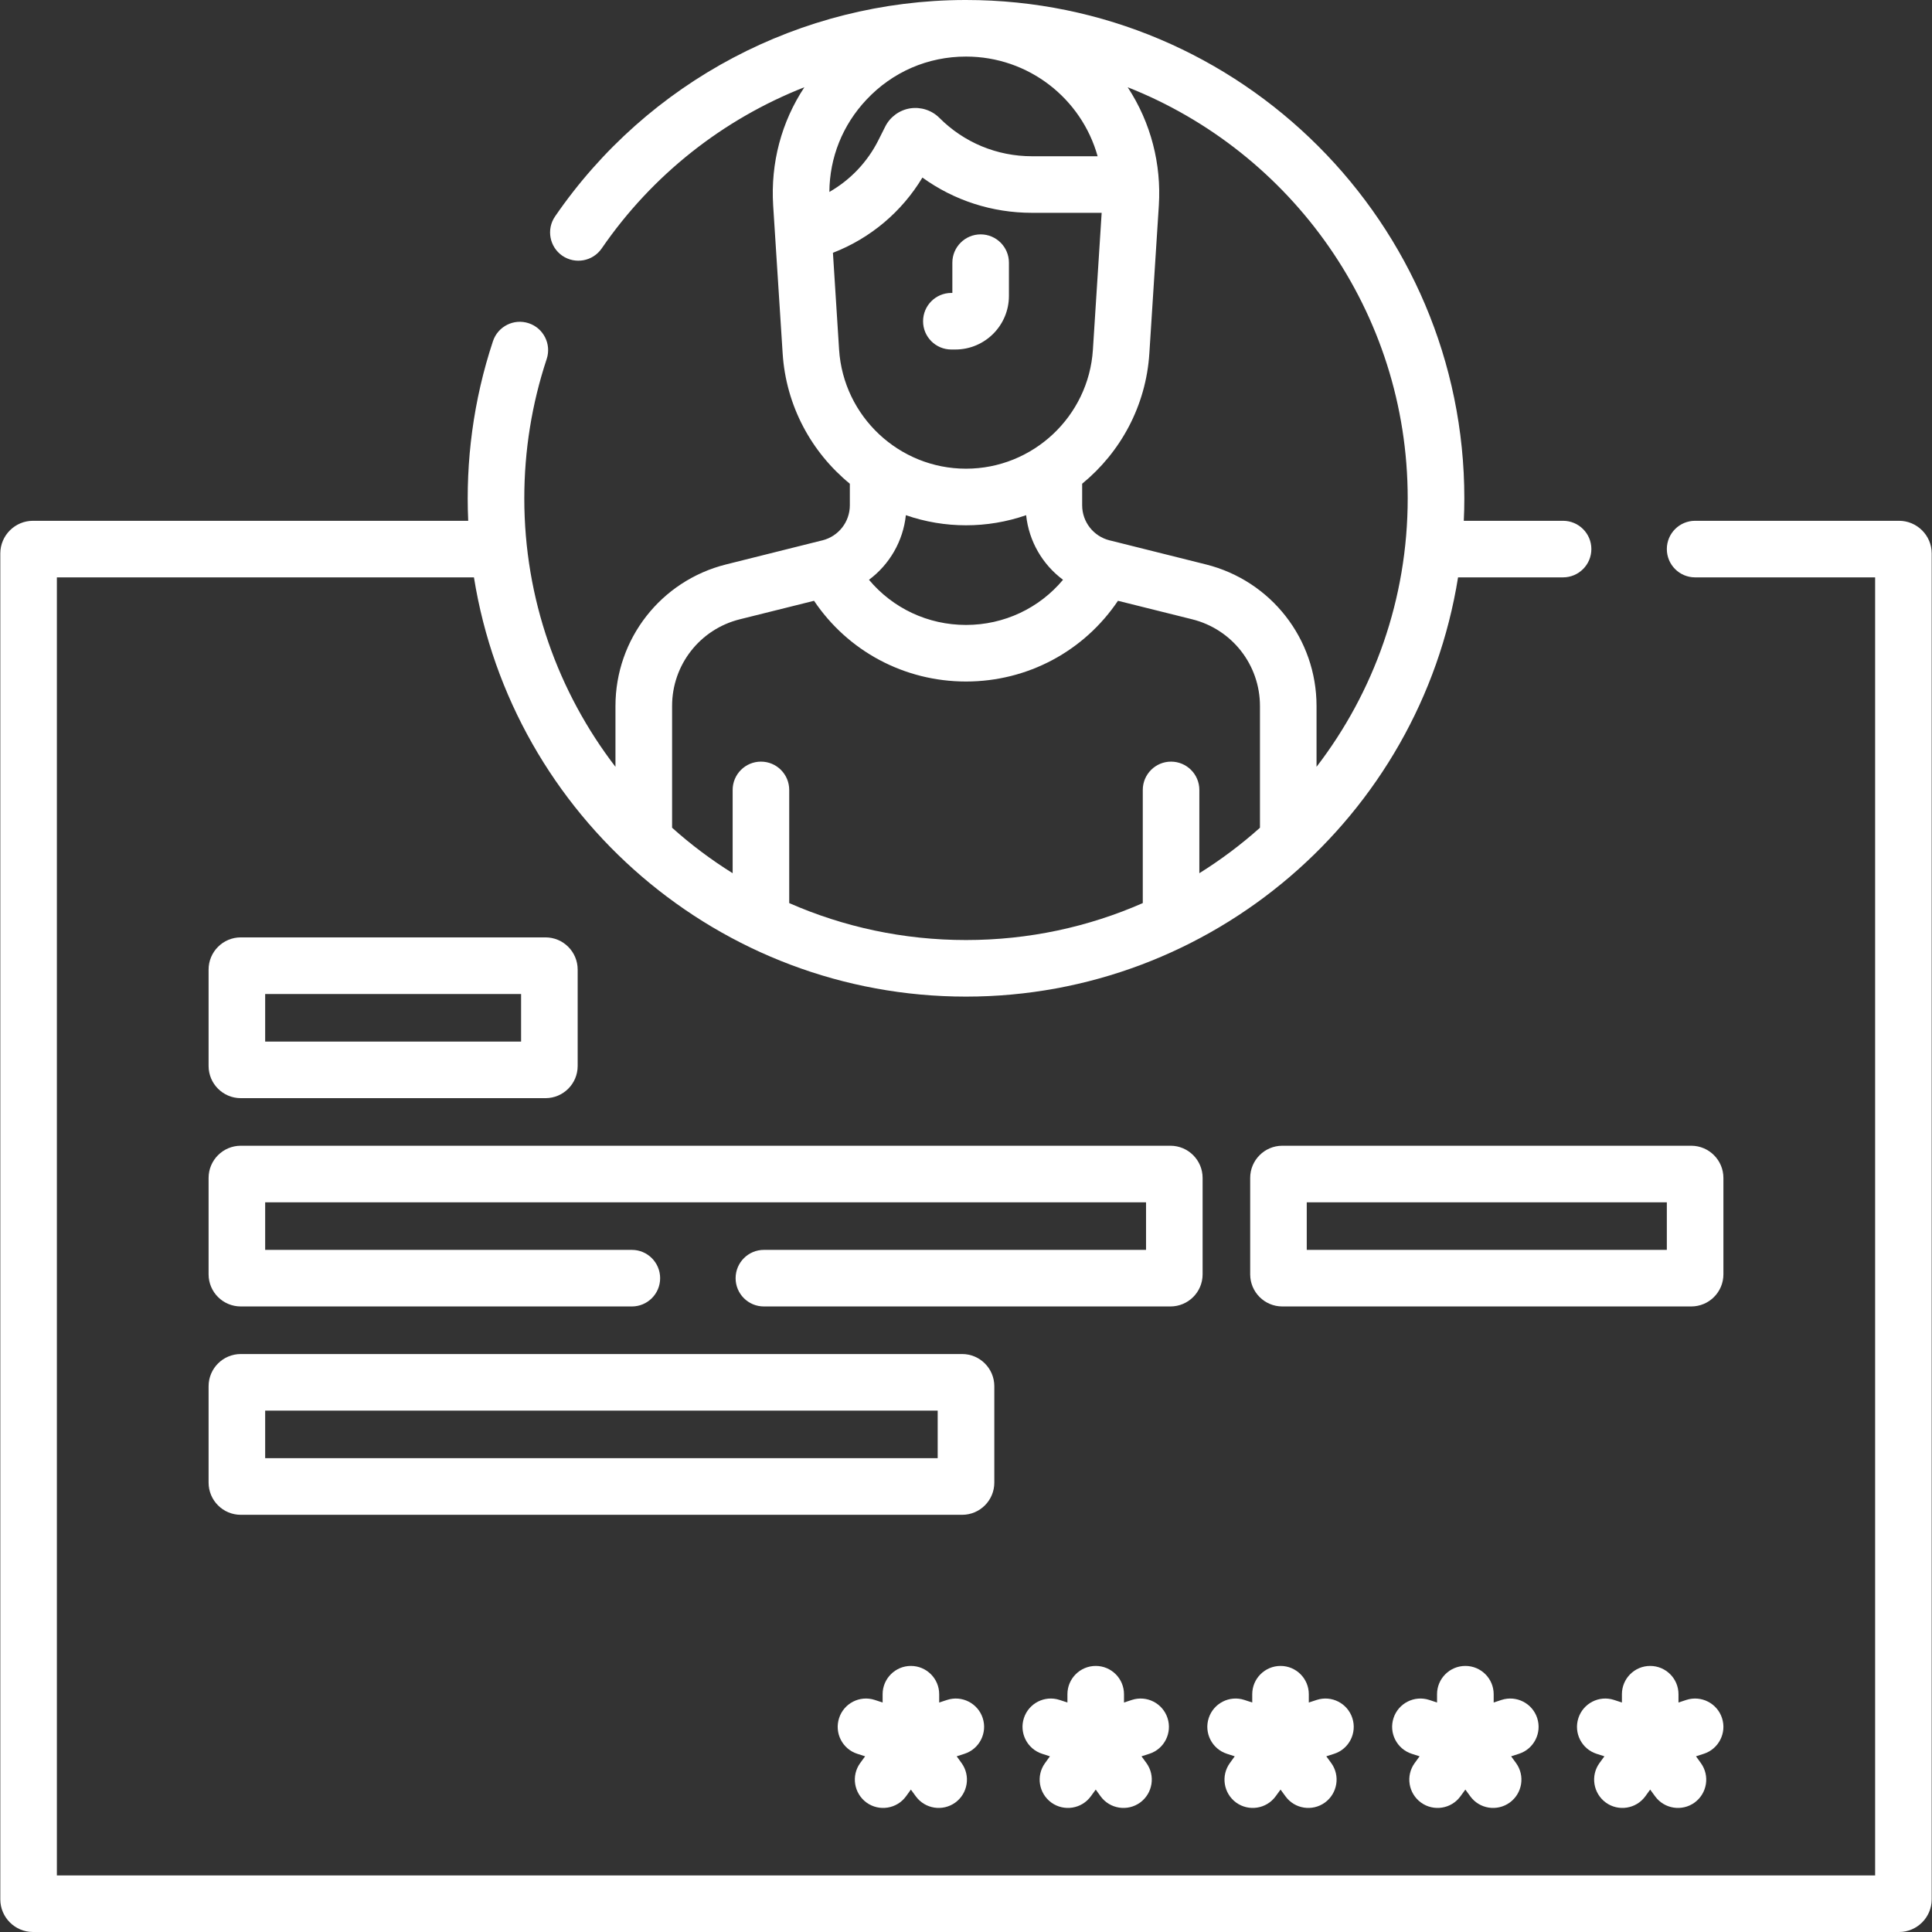
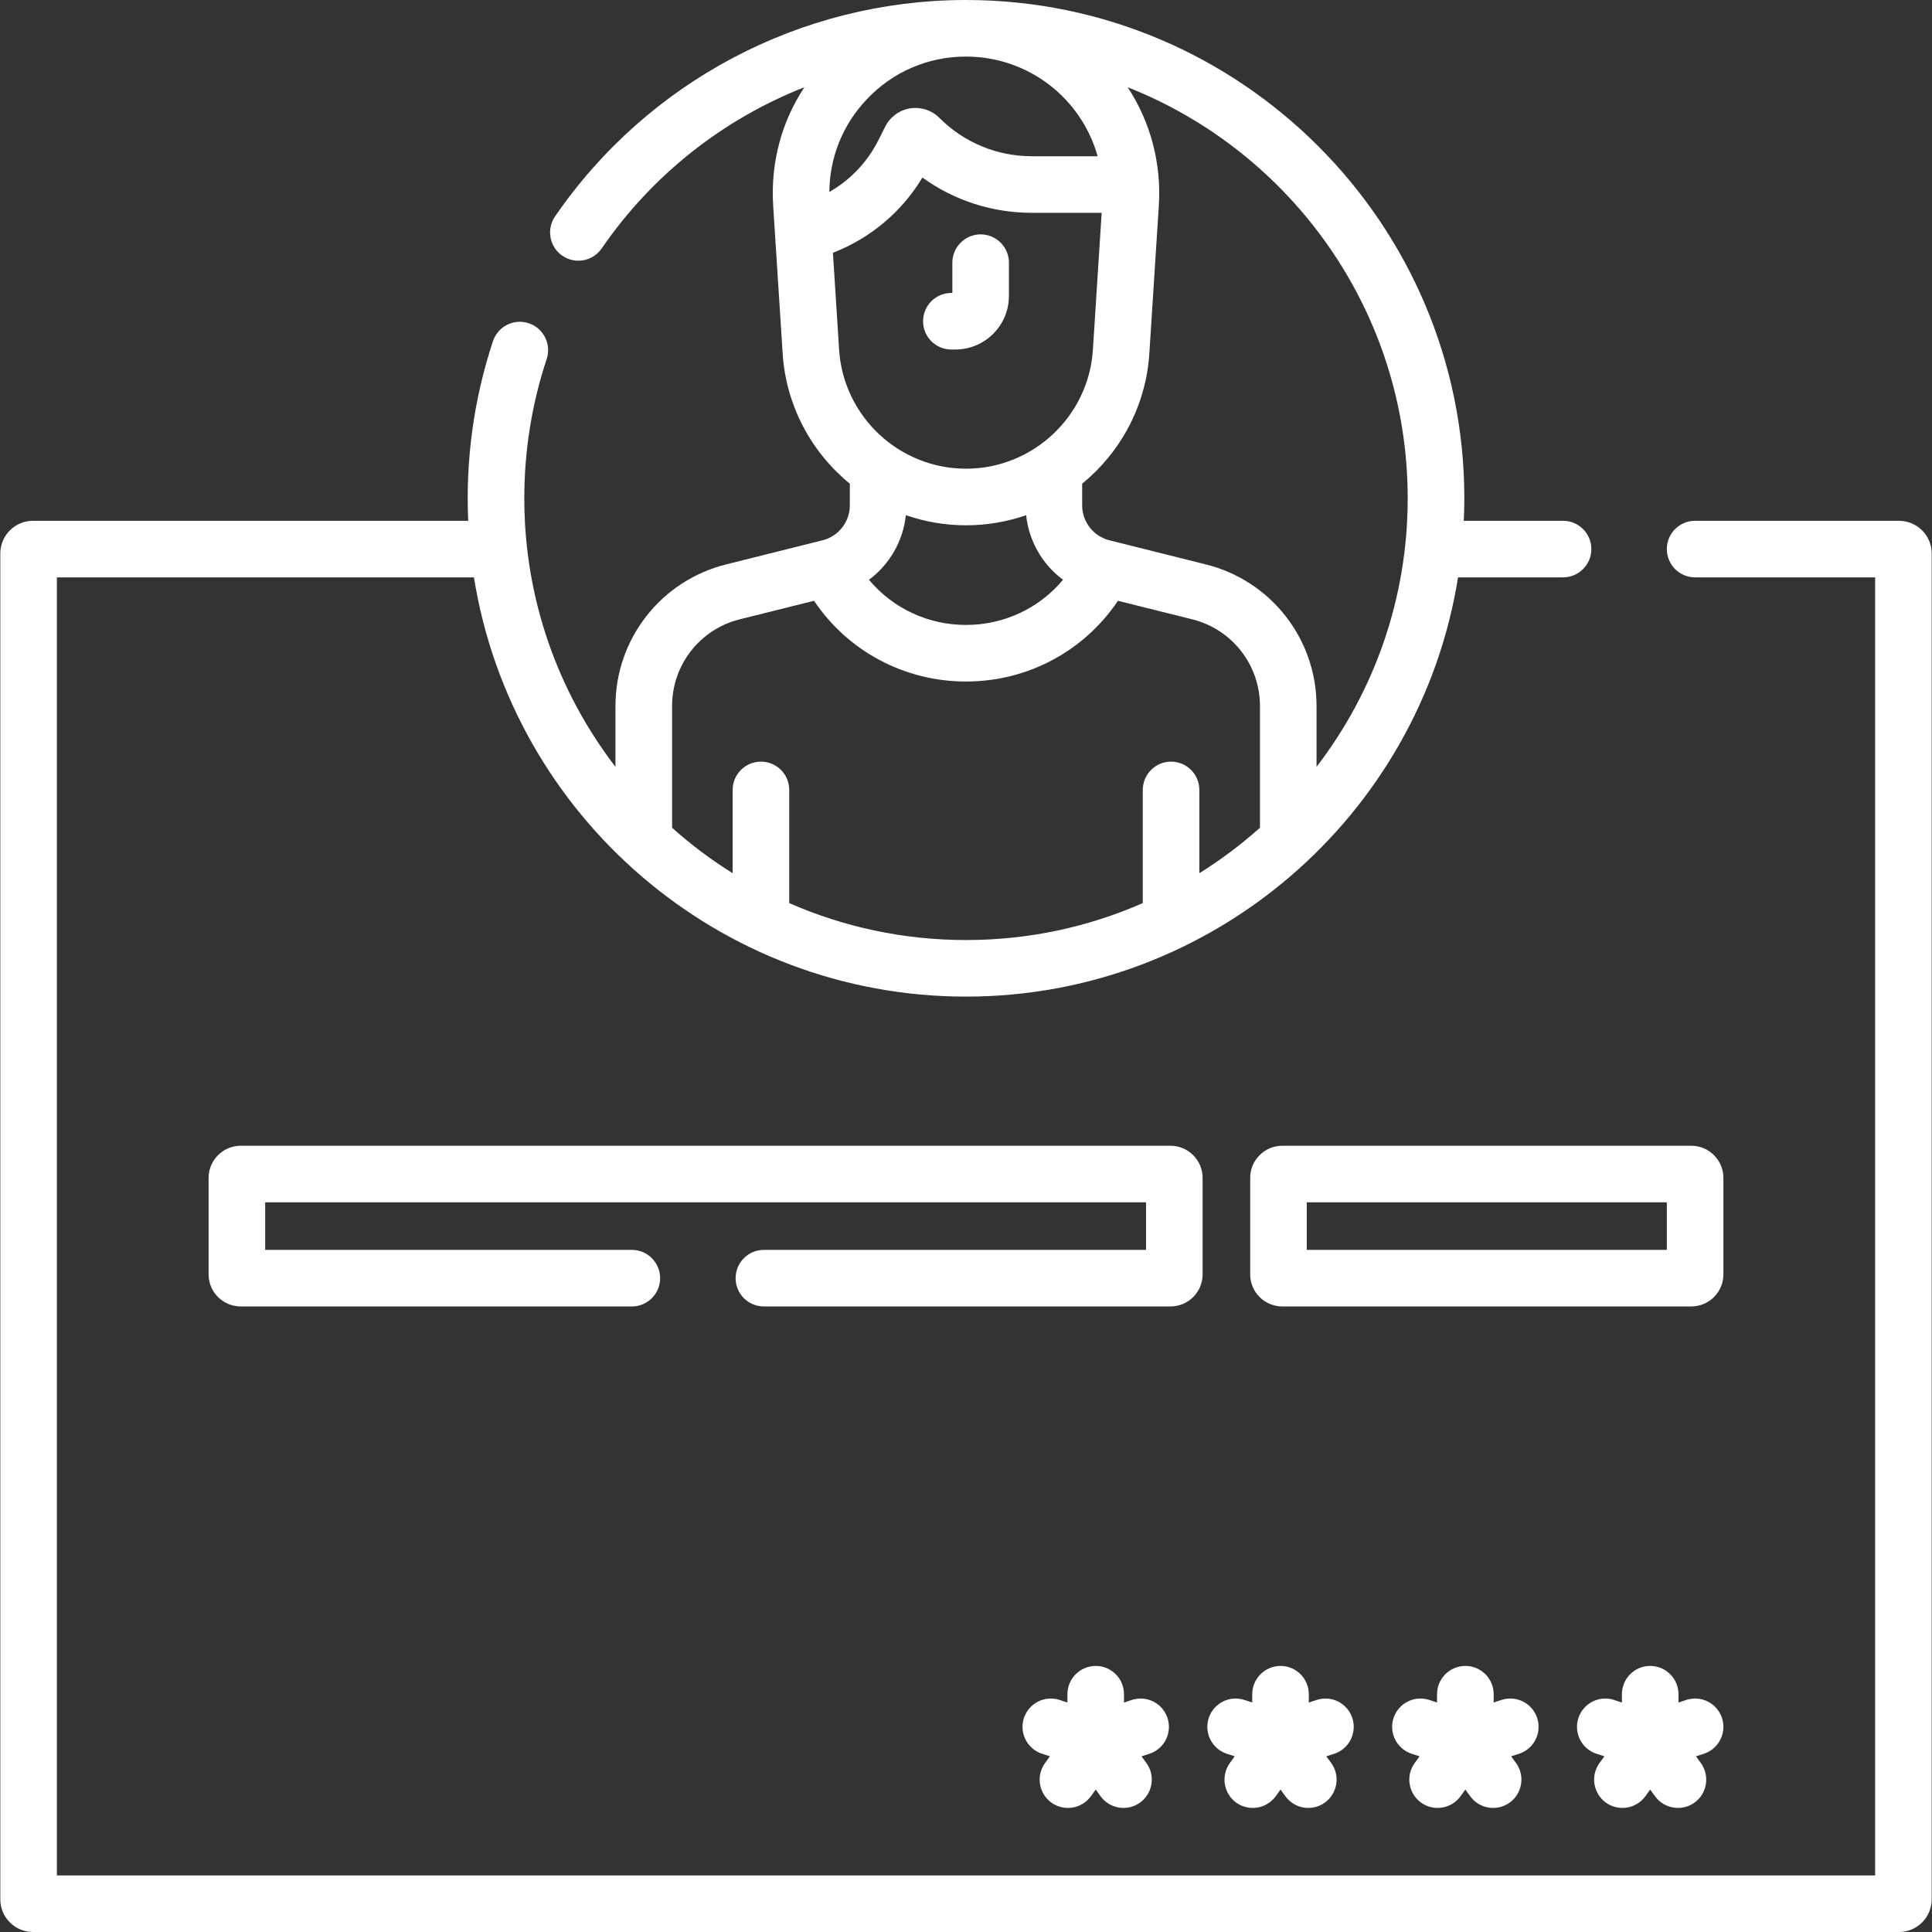
<svg xmlns="http://www.w3.org/2000/svg" width="32" height="32" viewBox="0 0 32 32" fill="none">
  <rect x="0" y="0" width="32" height="32" fill="#333333" stroke="none" />
  <g clip-path="url(#clip0_78_4388)">
    <path d="M15.757 5.789H15.823C16.313 5.789 16.711 5.391 16.711 4.901V4.35C16.711 4.092 16.501 3.882 16.243 3.882C15.984 3.882 15.774 4.092 15.774 4.35V4.852H15.757C15.498 4.852 15.289 5.062 15.289 5.321C15.289 5.58 15.499 5.789 15.757 5.789Z" fill="white" />
    <path d="M31.454 8.626H28.076C27.817 8.626 27.608 8.836 27.608 9.094C27.608 9.353 27.817 9.563 28.076 9.563H31.058V31.063H0.942V9.563H7.85C8.484 13.521 11.918 16.507 16 16.507C20.067 16.507 23.515 13.531 24.15 9.563H25.889C26.148 9.563 26.358 9.353 26.358 9.094C26.358 8.836 26.148 8.626 25.889 8.626H24.245C24.251 8.502 24.254 8.378 24.254 8.254C24.254 3.703 20.551 0 16 0C15.992 0 15.984 0 15.976 6.2481e-05C13.266 0.008 10.731 1.346 9.194 3.584C9.047 3.797 9.101 4.089 9.314 4.236C9.528 4.382 9.819 4.328 9.966 4.115C10.806 2.892 11.982 1.972 13.323 1.445C12.943 2.02 12.762 2.699 12.806 3.404C12.861 4.253 12.931 5.351 12.963 5.851C13.018 6.724 13.442 7.493 14.076 8.012V8.369C14.076 8.644 13.889 8.883 13.622 8.95C13.618 8.951 13.613 8.952 13.609 8.953C13.605 8.954 13.6 8.955 13.596 8.956L12.025 9.349C10.947 9.619 10.194 10.583 10.194 11.694V12.701C9.247 11.468 8.684 9.925 8.684 8.254C8.684 7.464 8.809 6.688 9.055 5.946C9.136 5.701 9.003 5.435 8.758 5.354C8.512 5.272 8.247 5.405 8.165 5.651C7.839 6.634 7.711 7.643 7.755 8.626H0.546C0.248 8.626 0.005 8.869 0.005 9.167V31.459C0.005 31.757 0.248 32 0.546 32H31.454C31.752 32 31.995 31.757 31.995 31.459V9.167C31.995 8.869 31.752 8.626 31.454 8.626ZM23.316 8.254C23.316 9.925 22.753 11.468 21.806 12.701V11.694C21.806 10.583 21.053 9.619 19.975 9.349L18.404 8.956C18.4 8.955 18.395 8.954 18.391 8.953C18.387 8.952 18.383 8.951 18.378 8.95C18.111 8.883 17.924 8.644 17.924 8.369V8.012C18.558 7.493 18.982 6.724 19.037 5.851L19.194 3.404C19.237 2.723 19.066 2.036 18.678 1.445C21.392 2.516 23.316 5.164 23.316 8.254ZM18.18 2.588H17.093C16.514 2.588 15.968 2.362 15.559 1.952C15.432 1.825 15.25 1.767 15.073 1.795C14.896 1.824 14.742 1.937 14.662 2.097L14.552 2.316C14.369 2.683 14.084 2.981 13.737 3.179C13.741 2.609 13.955 2.072 14.35 1.652C14.782 1.191 15.368 0.937 16 0.937C17.035 0.937 17.913 1.631 18.18 2.588ZM13.796 4.187C14.414 3.948 14.935 3.511 15.278 2.941C15.803 3.32 16.432 3.525 17.093 3.525H18.247L18.102 5.791C18.032 6.897 17.108 7.763 16 7.763C14.892 7.763 13.969 6.897 13.898 5.791L13.796 4.187ZM16.996 8.533C17.042 8.966 17.268 9.351 17.607 9.603C17.214 10.073 16.632 10.351 16 10.351C15.368 10.351 14.786 10.073 14.393 9.603C14.732 9.351 14.958 8.965 15.004 8.533C15.647 8.756 16.352 8.757 16.996 8.533ZM12.252 10.258L13.483 9.951C14.043 10.784 14.977 11.288 16 11.288C17.023 11.288 17.956 10.784 18.517 9.951L19.748 10.258C20.408 10.423 20.869 11.014 20.869 11.694V13.71C20.557 13.989 20.221 14.241 19.865 14.463V13.084C19.865 12.825 19.655 12.615 19.396 12.615C19.138 12.615 18.928 12.825 18.928 13.084V14.958C18.031 15.352 17.041 15.57 16 15.57C14.96 15.57 13.969 15.352 13.072 14.958V13.084C13.072 12.825 12.863 12.615 12.604 12.615C12.345 12.615 12.135 12.825 12.135 13.084V14.463C11.779 14.241 11.443 13.989 11.132 13.71V11.694C11.131 11.014 11.592 10.423 12.252 10.258Z" fill="white" />
-     <path d="M3.988 18.189H9.035C9.329 18.189 9.568 17.95 9.568 17.656V16.059C9.568 15.765 9.329 15.526 9.035 15.526H3.988C3.694 15.526 3.455 15.765 3.455 16.059V17.656C3.455 17.95 3.694 18.189 3.988 18.189ZM4.392 16.464H8.631V17.252H4.392V16.464Z" fill="white" />
-     <path d="M16.469 24.557V22.96C16.469 22.666 16.23 22.427 15.936 22.427H3.988C3.694 22.427 3.455 22.666 3.455 22.96V24.557C3.455 24.851 3.694 25.09 3.988 25.09H15.936C16.23 25.09 16.469 24.851 16.469 24.557ZM15.531 24.152H4.392V23.364H15.531V24.152Z" fill="white" />
    <path d="M19.338 28.457C19.258 28.211 18.994 28.076 18.748 28.156L18.617 28.199V28.061C18.617 27.803 18.407 27.593 18.149 27.593C17.89 27.593 17.68 27.803 17.68 28.061V28.199L17.549 28.156C17.303 28.076 17.039 28.211 16.959 28.457C16.879 28.703 17.014 28.968 17.26 29.048L17.39 29.09L17.31 29.201C17.157 29.41 17.204 29.703 17.413 29.856C17.622 30.007 17.915 29.962 18.068 29.752L18.149 29.641L18.229 29.752C18.382 29.962 18.675 30.007 18.884 29.856C19.093 29.703 19.14 29.41 18.988 29.201L18.907 29.09L19.038 29.048C19.284 28.968 19.418 28.703 19.338 28.457Z" fill="white" />
    <path d="M22.399 28.457C22.319 28.211 22.055 28.076 21.809 28.156L21.678 28.199V28.061C21.678 27.803 21.468 27.593 21.21 27.593C20.951 27.593 20.741 27.803 20.741 28.061V28.199L20.61 28.156C20.364 28.076 20.1 28.211 20.02 28.457C19.94 28.703 20.075 28.968 20.321 29.048L20.451 29.09L20.371 29.201C20.219 29.41 20.265 29.703 20.474 29.856C20.683 30.007 20.976 29.962 21.129 29.752L21.21 29.641L21.291 29.752C21.443 29.962 21.736 30.007 21.945 29.856C22.154 29.703 22.201 29.41 22.049 29.201L21.968 29.09L22.099 29.048C22.345 28.968 22.479 28.703 22.399 28.457Z" fill="white" />
-     <path d="M16.277 28.457C16.197 28.211 15.932 28.076 15.687 28.156L15.556 28.199V28.061C15.556 27.803 15.346 27.593 15.087 27.593C14.829 27.593 14.619 27.803 14.619 28.061V28.199L14.488 28.156C14.242 28.076 13.977 28.211 13.898 28.457C13.818 28.703 13.952 28.968 14.198 29.048L14.329 29.09L14.248 29.201C14.096 29.41 14.143 29.703 14.352 29.856C14.561 30.007 14.854 29.962 15.007 29.752L15.087 29.641L15.168 29.752C15.321 29.962 15.614 30.007 15.823 29.856C16.032 29.703 16.078 29.41 15.926 29.201L15.846 29.09L15.976 29.048C16.222 28.968 16.357 28.703 16.277 28.457Z" fill="white" />
    <path d="M25.461 28.457C25.381 28.211 25.116 28.076 24.87 28.156L24.74 28.199V28.061C24.74 27.803 24.53 27.593 24.271 27.593C24.012 27.593 23.802 27.803 23.802 28.061V28.199L23.672 28.156C23.426 28.076 23.161 28.211 23.081 28.457C23.001 28.703 23.136 28.968 23.382 29.048L23.513 29.09L23.432 29.201C23.28 29.41 23.326 29.703 23.536 29.856C23.744 30.007 24.038 29.962 24.19 29.752L24.271 29.641L24.352 29.752C24.504 29.962 24.797 30.007 25.006 29.856C25.216 29.703 25.262 29.41 25.11 29.201L25.029 29.09L25.16 29.048C25.406 28.968 25.541 28.703 25.461 28.457Z" fill="white" />
    <path d="M28.522 28.457C28.442 28.211 28.177 28.076 27.931 28.156L27.801 28.199V28.061C27.801 27.803 27.591 27.593 27.332 27.593C27.073 27.593 26.864 27.803 26.864 28.061V28.199L26.733 28.156C26.487 28.076 26.223 28.211 26.143 28.457C26.063 28.703 26.197 28.968 26.443 29.048L26.574 29.09L26.493 29.201C26.341 29.41 26.388 29.703 26.597 29.856C26.805 30.007 27.099 29.962 27.252 29.752L27.332 29.641L27.413 29.752C27.566 29.962 27.859 30.007 28.068 29.856C28.277 29.703 28.323 29.41 28.171 29.201L28.091 29.09L28.221 29.048C28.467 28.968 28.602 28.703 28.522 28.457Z" fill="white" />
    <path d="M19.919 21.107V19.51C19.919 19.216 19.68 18.977 19.386 18.977H3.988C3.694 18.977 3.455 19.216 3.455 19.51V21.107C3.455 21.401 3.694 21.639 3.988 21.639H10.466C10.724 21.639 10.934 21.43 10.934 21.171C10.934 20.912 10.724 20.702 10.466 20.702H4.392V19.914H18.982V20.702H12.652C12.394 20.702 12.184 20.912 12.184 21.171C12.184 21.43 12.394 21.639 12.652 21.639H19.386C19.68 21.639 19.919 21.401 19.919 21.107Z" fill="white" />
    <path d="M28.012 18.977H21.239C20.946 18.977 20.707 19.216 20.707 19.51V21.107C20.707 21.401 20.946 21.639 21.239 21.639H28.012C28.306 21.639 28.545 21.401 28.545 21.107V19.51C28.545 19.216 28.306 18.977 28.012 18.977ZM27.608 20.702H21.644V19.914H27.608V20.702Z" fill="white" />
  </g>
  <defs>
    <clipPath id="clip0_78_4388">
      <rect width="32" height="32" fill="white" />
    </clipPath>
  </defs>
</svg>